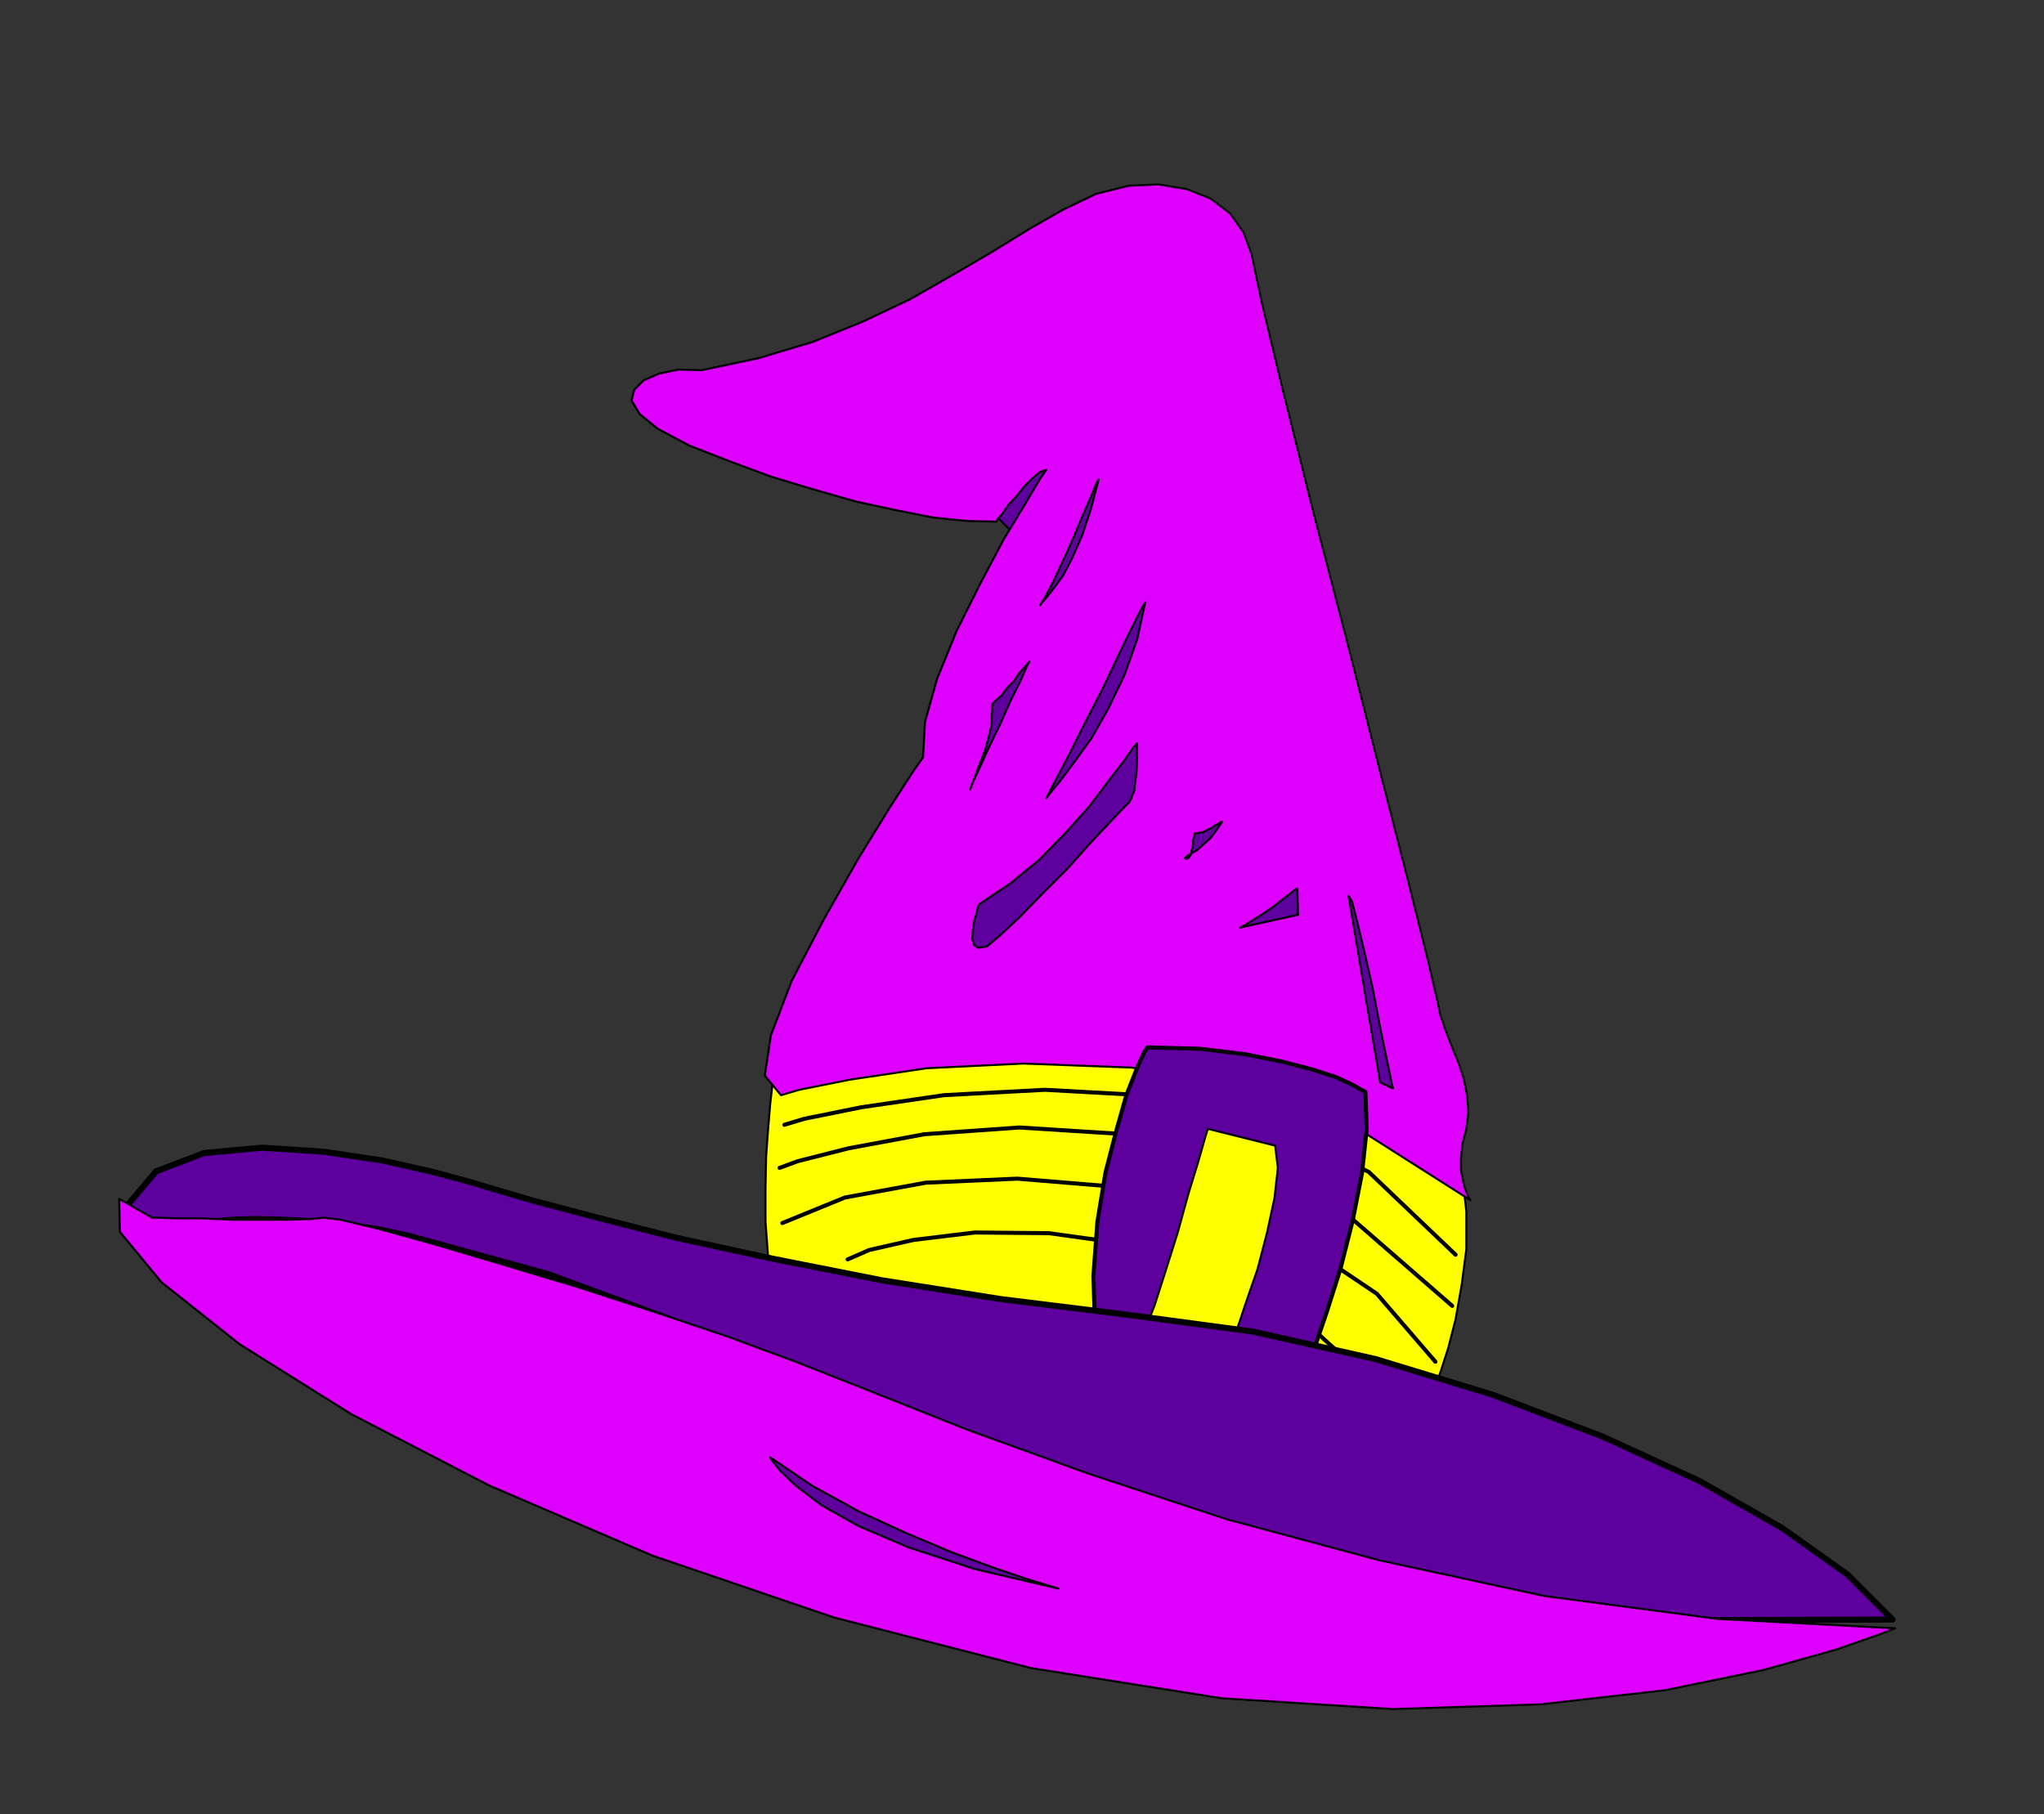
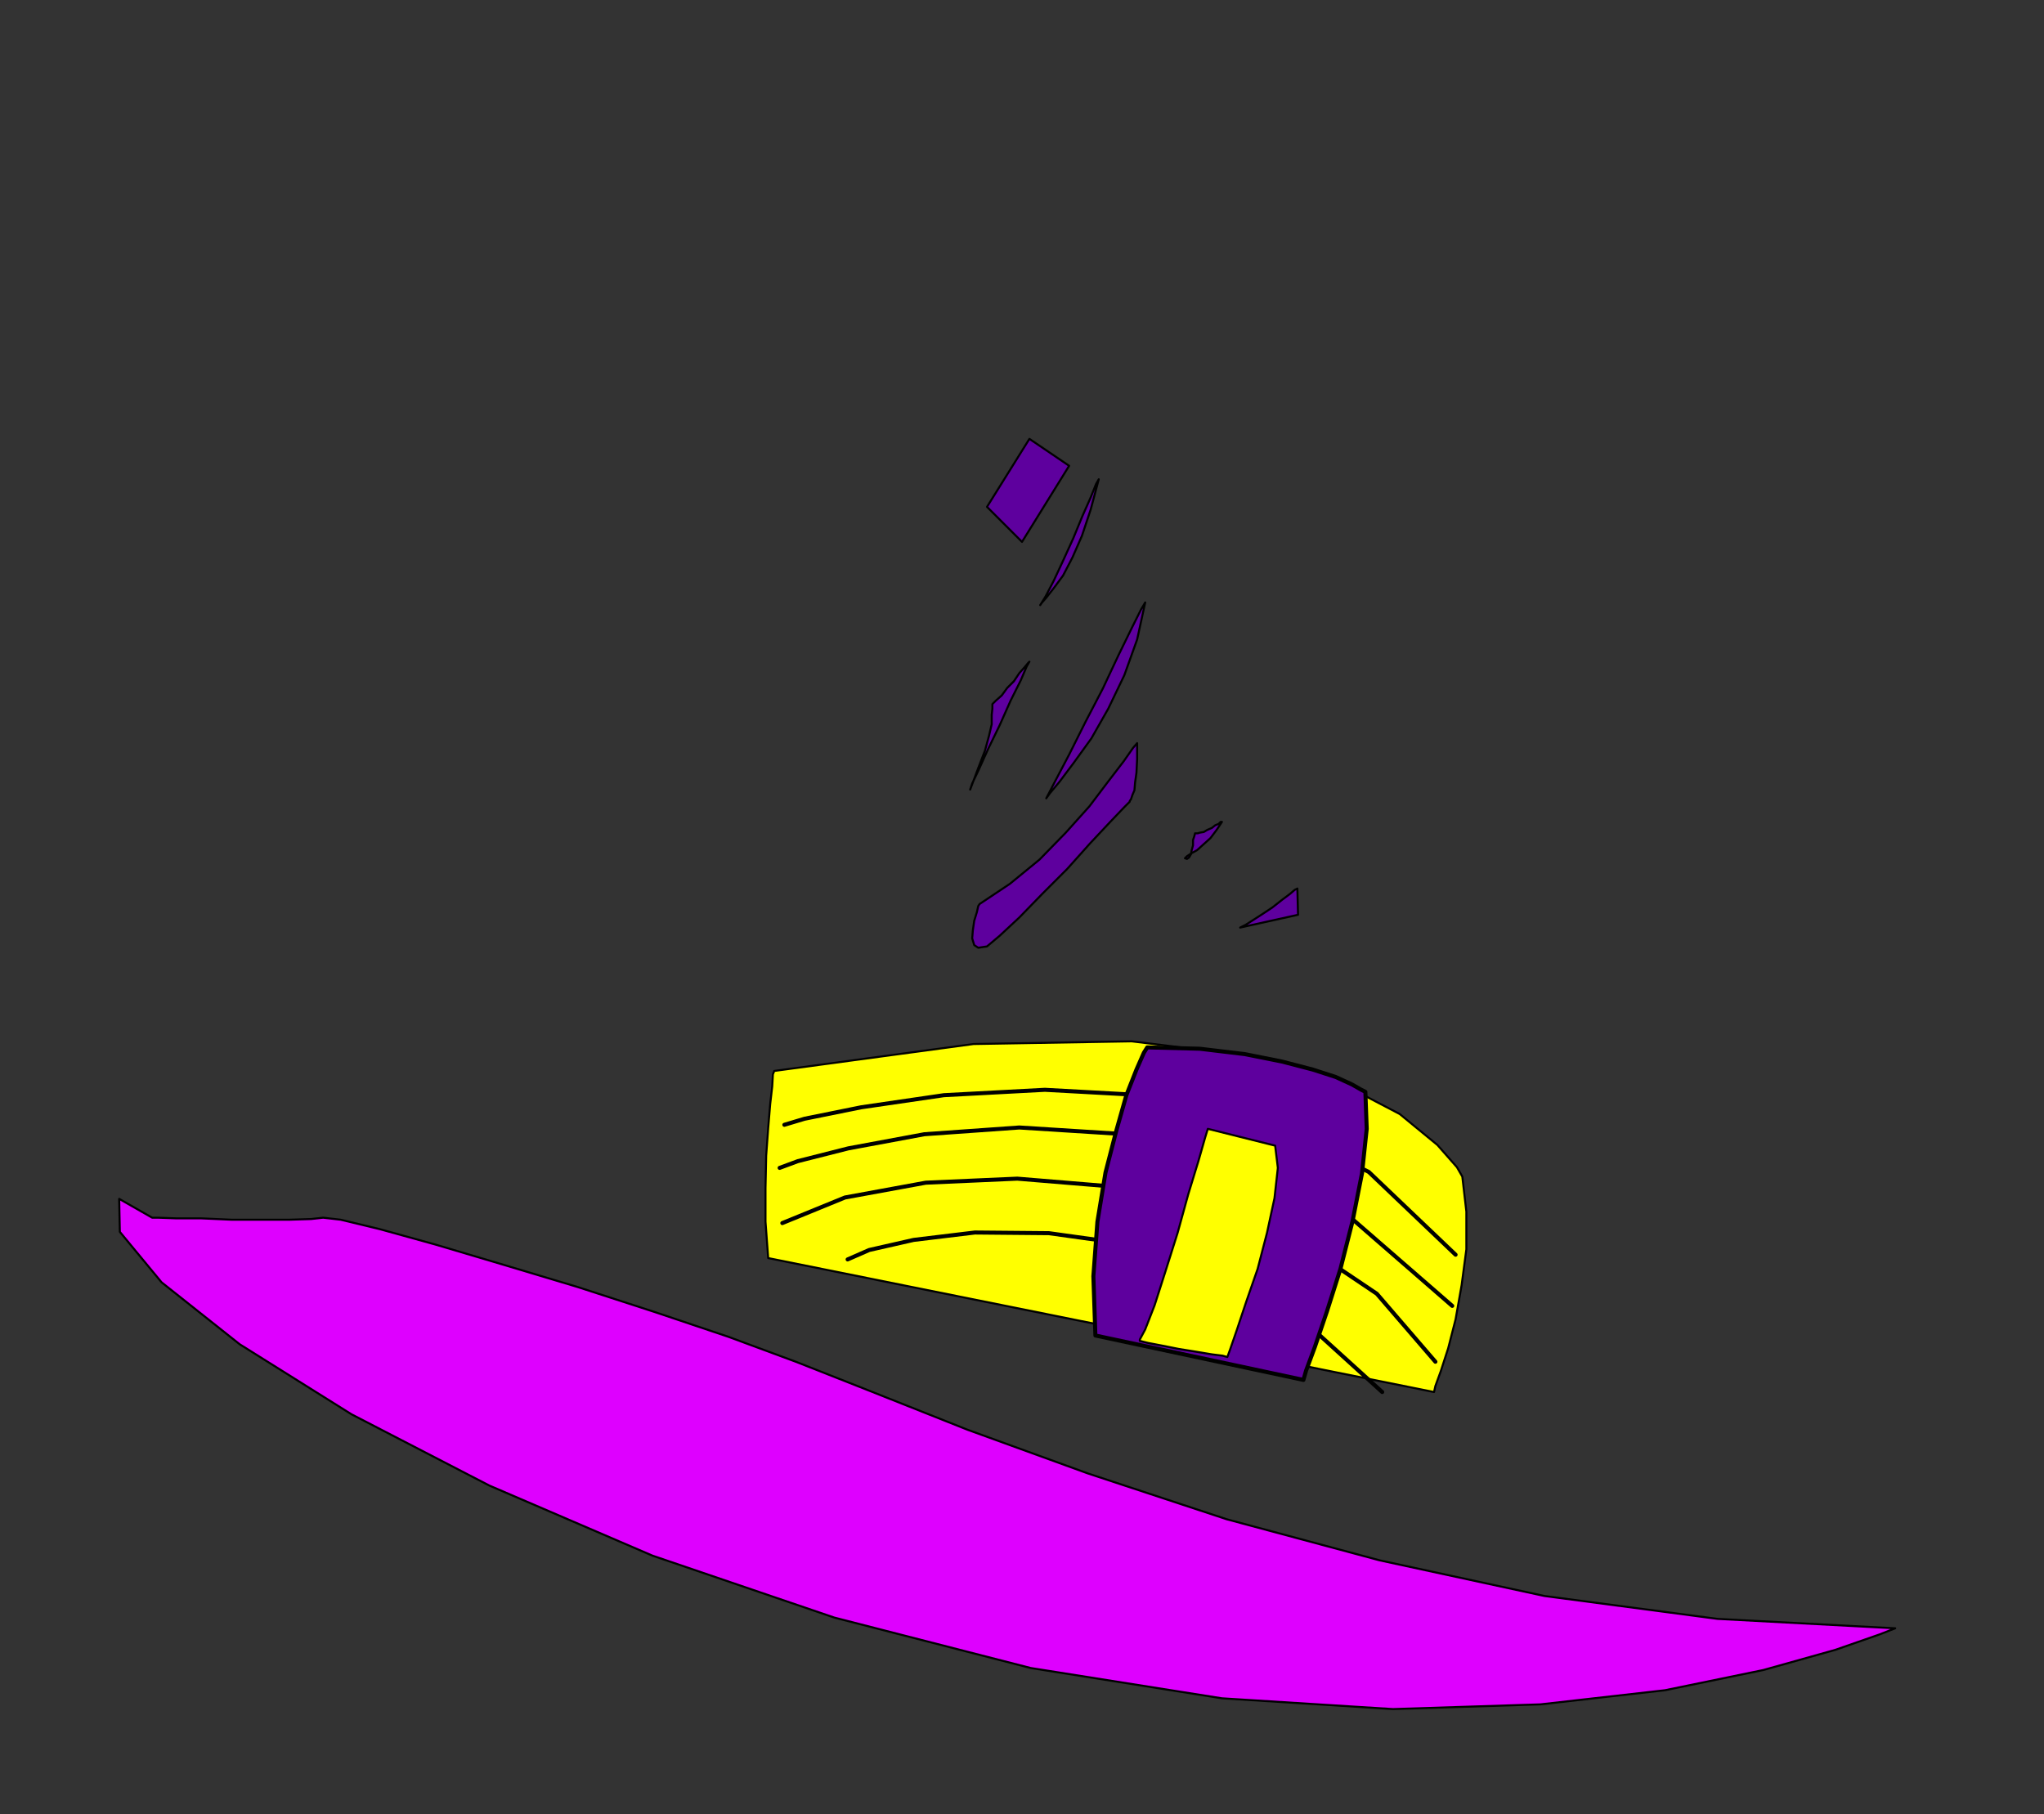
<svg xmlns="http://www.w3.org/2000/svg" xmlns:ns1="http://sodipodi.sourceforge.net/DTD/sodipodi-0.dtd" xmlns:ns2="http://www.inkscape.org/namespaces/inkscape" version="1.0" width="129.808mm" height="115.222mm" id="svg45" ns1:docname="PA000398.WMF">
  <rect width="100%" height="100%" fill="#333333" stroke="none" />
  <ns1:namedview pagecolor="#ffffff" bordercolor="#666666" borderopacity="1" objecttolerance="10" gridtolerance="10" guidetolerance="10" ns2:pageopacity="0" ns2:pageshadow="2" ns2:window-width="640" ns2:window-height="480" id="namedview47" />
  <defs id="defs3">
    <pattern id="WMFhbasepattern" patternUnits="userSpaceOnUse" width="6" height="6" x="0" y="0" />
  </defs>
  <path style="fill:#5e009e;fill-rule:evenodd;fill-opacity:1;stroke:#000000;stroke-width:0.485px;stroke-linecap:round;stroke-linejoin:round;stroke-miterlimit:4;stroke-dasharray:none;stroke-opacity:1;" d="  M 236.905,121.678   L 245.309,130.081   L 256.621,111.821   L 247.086,105.357   L 236.905,121.678  z " id="path5" />
  <path style="fill:#ffff00;fill-rule:evenodd;fill-opacity:1;stroke:#000000;stroke-width:0.485px;stroke-linecap:round;stroke-linejoin:round;stroke-miterlimit:4;stroke-dasharray:none;stroke-opacity:1;" d="  M 185.84,257.092   L 185.517,257.9   L 185.355,260.808   L 184.87,265.01   L 184.385,270.827   L 183.901,277.452   L 183.739,285.208   L 183.739,293.288   L 184.385,302.014   L 344.208,334.171   L 344.531,332.716   L 345.824,329.161   L 347.601,323.667   L 349.379,316.719   L 350.833,308.478   L 351.964,299.913   L 351.964,290.864   L 350.995,282.461   L 349.702,280.199   L 345.016,274.867   L 335.966,267.433   L 321.745,260   L 300.576,253.537   L 271.649,249.982   L 233.673,250.628   L 185.84,257.092  z " id="path7" />
-   <path style="fill:#de00ff;fill-rule:evenodd;fill-opacity:1;stroke:#000000;stroke-width:0.485px;stroke-linecap:round;stroke-linejoin:round;stroke-miterlimit:4;stroke-dasharray:none;stroke-opacity:1;" d="  M 168.387,88.875   L 162.893,88.714   L 158.206,89.683   L 154.489,91.299   L 152.227,93.561   L 151.581,96.147   L 153.52,99.379   L 157.883,102.934   L 165.478,106.973   L 175.013,110.69   L 185.032,114.407   L 195.213,117.477   L 205.393,120.385   L 215.089,122.486   L 224.139,124.264   L 232.219,125.072   L 239.168,125.233   L 239.491,124.587   L 240.622,123.294   L 242.077,121.193   L 244.016,119.093   L 245.955,116.669   L 247.894,114.73   L 249.672,113.275   L 251.126,112.791   L 249.672,114.891   L 246.117,120.87   L 240.945,129.435   L 235.289,140.1   L 229.633,151.411   L 224.947,162.884   L 222.038,173.226   L 221.553,181.79   L 219.291,185.022   L 213.635,193.748   L 205.878,206.352   L 197.637,220.895   L 190.041,235.438   L 185.032,248.527   L 183.577,258.223   L 187.456,262.909   L 191.819,261.616   L 203.939,259.192   L 222.361,256.445   L 245.632,255.314   L 271.649,256.284   L 299.283,261.293   L 326.755,271.473   L 352.934,288.117   L 352.611,287.632   L 352.288,286.824   L 351.641,285.37   L 351.156,283.431   L 350.672,281.007   L 350.672,278.098   L 350.995,274.705   L 351.964,270.988   L 352.449,266.949   L 352.126,262.909   L 351.318,258.869   L 350.025,254.991   L 348.409,251.113   L 346.955,247.235   L 345.662,243.518   L 345.016,240.286   L 342.753,230.591   L 337.744,210.553   L 330.795,183.406   L 323.038,152.865   L 314.958,121.84   L 308.009,94.046   L 302.838,72.554   L 300.414,61.081   L 298.475,55.749   L 295.243,51.224   L 290.556,47.669   L 284.9,45.407   L 278.113,44.276   L 270.841,44.599   L 263.084,46.538   L 255.328,50.255   L 247.086,54.941   L 238.198,60.435   L 228.502,66.091   L 218.321,71.908   L 207.009,77.241   L 195.051,82.088   L 182.123,85.967   L 168.387,88.875  z " id="path9" />
  <path style="fill:none;stroke:#000000;stroke-width:0.485px;stroke-linecap:round;stroke-linejoin:round;stroke-miterlimit:4;stroke-dasharray:none;stroke-opacity:1;" d="  M 188.264,270.019   L 193.112,268.565   L 206.686,265.818   L 226.563,262.909   L 250.803,261.616   L 277.305,263.07   L 303.969,269.211   L 328.532,281.33   L 349.379,301.206  " id="path11" />
  <path style="fill:none;stroke:#000000;stroke-width:0.97px;stroke-linecap:round;stroke-linejoin:round;stroke-miterlimit:4;stroke-dasharray:none;stroke-opacity:1;" d="  M 188.264,270.019   L 193.112,268.565   L 206.686,265.818   L 226.563,262.909   L 250.803,261.616   L 277.305,263.07   L 303.969,269.211   L 328.532,281.33   L 349.379,301.206  " id="path13" />
  <path style="fill:none;stroke:#000000;stroke-width:0.97px;stroke-linecap:round;stroke-linejoin:round;stroke-miterlimit:4;stroke-dasharray:none;stroke-opacity:1;" d="  M 187.133,280.361   L 191.496,278.745   L 203.616,275.675   L 221.877,272.281   L 244.662,270.665   L 270.195,272.281   L 297.182,278.745   L 323.846,291.995   L 348.571,313.487  " id="path15" />
  <path style="fill:none;stroke:#000000;stroke-width:0.97px;stroke-linecap:round;stroke-linejoin:round;stroke-miterlimit:4;stroke-dasharray:none;stroke-opacity:1;" d="  M 187.779,293.611   L 202.808,287.471   L 222.2,283.916   L 244.177,282.946   L 267.609,284.885   L 290.718,289.895   L 312.211,298.297   L 330.472,310.578   L 344.531,326.899  " id="path17" />
  <path style="fill:none;stroke:#000000;stroke-width:0.97px;stroke-linecap:round;stroke-linejoin:round;stroke-miterlimit:4;stroke-dasharray:none;stroke-opacity:1;" d="  M 203.454,302.337   L 208.625,300.075   L 219.291,297.651   L 233.997,295.874   L 251.773,296.035   L 271.488,298.782   L 292.172,305.407   L 312.534,316.719   L 331.764,334.171  " id="path19" />
  <path style="fill:#5e009e;fill-rule:evenodd;fill-opacity:1;stroke:#000000;stroke-width:0.97px;stroke-linecap:round;stroke-linejoin:round;stroke-miterlimit:4;stroke-dasharray:none;stroke-opacity:1;" d="  M 312.857,331.262   L 313.504,329   L 315.604,323.344   L 318.513,314.78   L 321.745,304.599   L 324.654,293.126   L 326.916,281.653   L 328.048,270.988   L 327.724,262.101   L 326.755,261.616   L 324.492,260.323   L 320.614,258.546   L 315.12,256.768   L 307.686,254.829   L 298.798,253.052   L 287.971,251.759   L 275.366,251.436   L 274.558,252.729   L 272.78,256.768   L 270.356,262.909   L 267.933,271.473   L 265.347,281.492   L 263.408,293.288   L 262.438,306.377   L 262.923,320.597   L 312.857,331.262  z " id="path21" />
  <path style="fill:#ffff00;fill-rule:evenodd;fill-opacity:1;stroke:#000000;stroke-width:0.485px;stroke-linecap:round;stroke-linejoin:round;stroke-miterlimit:4;stroke-dasharray:none;stroke-opacity:1;" d="  M 294.596,325.768   L 295.243,323.99   L 296.859,319.304   L 299.121,312.517   L 301.868,304.599   L 304.131,295.874   L 305.908,287.632   L 306.716,280.361   L 306.07,275.028   L 289.91,270.988   L 289.264,273.089   L 287.648,278.745   L 285.224,286.663   L 282.638,296.035   L 279.729,305.246   L 277.144,313.325   L 274.881,319.143   L 273.588,321.567   L 273.588,321.89   L 275.528,322.374   L 278.921,323.021   L 282.961,323.829   L 287.001,324.475   L 290.88,325.122   L 293.465,325.445   L 294.596,325.768  z " id="path23" />
-   <path style="fill:#5e009e;fill-rule:evenodd;fill-opacity:1;stroke:#000000;stroke-width:1.454px;stroke-linecap:round;stroke-linejoin:round;stroke-miterlimit:4;stroke-dasharray:none;stroke-opacity:1;" d="  M 454.257,388.788   L 443.43,377.962   L 427.755,366.812   L 407.878,355.501   L 384.608,344.836   L 358.267,334.817   L 330.148,326.253   L 300.576,319.627   L 270.356,315.588   L 240.299,311.871   L 211.696,307.346   L 185.517,302.176   L 162.408,297.166   L 142.854,292.157   L 128.149,288.279   L 118.776,285.532   L 115.544,284.562   L 112.312,283.593   L 103.909,281.33   L 91.789,278.583   L 77.73,276.483   L 62.862,275.513   L 48.965,276.806   L 37.491,281.169   L 30.381,289.571   L 31.835,291.511   L 33.29,292.965   L 34.582,293.934   L 36.198,294.742   L 37.814,294.904   L 39.915,294.904   L 42.662,294.581   L 46.218,294.096   L 50.419,293.288   L 55.59,292.803   L 61.408,292.642   L 68.034,292.803   L 74.821,293.126   L 82.254,293.934   L 89.849,294.904   L 97.606,296.52   L 131.704,305.892   L 170.165,320.112   L 211.857,336.756   L 256.621,353.885   L 303.646,369.559   L 352.772,382.002   L 403.03,388.95   L 454.257,388.788  z " id="path25" />
  <path style="fill:#de00ff;fill-rule:evenodd;fill-opacity:1;stroke:#000000;stroke-width:0.485px;stroke-linecap:round;stroke-linejoin:round;stroke-miterlimit:4;stroke-dasharray:none;stroke-opacity:1;" d="  M 454.903,390.889   L 451.187,392.343   L 440.521,396.06   L 423.23,400.908   L 399.636,405.756   L 369.74,409.149   L 334.35,410.28   L 293.304,407.695   L 247.409,400.423   L 200.222,388.304   L 156.59,373.437   L 117.483,356.632   L 84.355,339.503   L 57.53,322.698   L 38.784,307.831   L 28.765,295.712   L 28.603,287.794   L 36.522,292.319   L 37.976,292.319   L 42.339,292.48   L 48.318,292.48   L 55.59,292.803   L 62.701,292.803   L 69.488,292.803   L 74.659,292.642   L 77.568,292.319   L 81.77,292.803   L 91.142,295.066   L 104.555,298.782   L 120.877,303.63   L 138.653,308.962   L 157.075,314.941   L 174.851,320.92   L 191.011,326.899   L 208.625,333.847   L 232.219,343.22   L 261.145,353.723   L 294.435,364.711   L 331.118,374.568   L 370.71,383.133   L 412.241,388.627   L 454.903,390.889  z " id="path27" />
  <path style="fill:#5e009e;fill-rule:evenodd;fill-opacity:1;stroke:#000000;stroke-width:0.485px;stroke-linecap:round;stroke-linejoin:round;stroke-miterlimit:4;stroke-dasharray:none;stroke-opacity:1;" d="  M 247.086,158.844   L 246.763,159.167   L 245.955,160.137   L 244.662,161.591   L 243.369,163.53   L 241.753,165.146   L 240.461,166.924   L 239.006,168.216   L 238.198,169.024   L 238.198,169.186   L 238.198,170.156   L 238.037,171.61   L 238.037,173.872   L 237.39,176.619   L 236.421,180.174   L 234.805,184.376   L 232.865,189.546   L 233.35,188.092   L 234.966,184.699   L 237.229,179.689   L 239.976,174.034   L 242.561,168.216   L 244.985,163.369   L 246.44,159.975   L 247.086,158.844  z " id="path29" />
  <path style="fill:#5e009e;fill-rule:evenodd;fill-opacity:1;stroke:#000000;stroke-width:0.485px;stroke-linecap:round;stroke-linejoin:round;stroke-miterlimit:4;stroke-dasharray:none;stroke-opacity:1;" d="  M 274.881,144.624   L 273.912,146.24   L 271.649,150.765   L 268.417,157.39   L 264.7,165.308   L 260.499,173.387   L 256.621,181.144   L 253.389,187.284   L 251.126,191.647   L 251.934,190.516   L 254.358,187.607   L 257.752,183.083   L 261.953,177.266   L 265.993,170.156   L 269.872,162.076   L 272.942,153.512   L 274.881,144.624  z " id="path31" />
  <path style="fill:#5e009e;fill-rule:evenodd;fill-opacity:1;stroke:#000000;stroke-width:0.485px;stroke-linecap:round;stroke-linejoin:round;stroke-miterlimit:4;stroke-dasharray:none;stroke-opacity:1;" d="  M 272.942,178.397   L 271.972,179.528   L 269.71,182.76   L 265.993,187.607   L 261.469,193.586   L 255.813,199.888   L 249.51,206.352   L 242.4,212.169   L 235.128,217.017   L 234.805,217.502   L 234.481,218.956   L 233.835,221.057   L 233.512,223.319   L 233.35,225.258   L 233.835,226.874   L 234.805,227.52   L 236.905,227.197   L 239.976,224.612   L 244.662,220.249   L 250.157,214.593   L 256.136,208.614   L 261.63,202.474   L 266.478,197.303   L 269.872,193.748   L 271.164,192.455   L 271.164,192.294   L 271.488,191.809   L 271.811,190.839   L 272.296,189.708   L 272.457,187.769   L 272.78,185.507   L 272.942,182.275   L 272.942,178.397  z " id="path33" />
  <path style="fill:#5e009e;fill-rule:evenodd;fill-opacity:1;stroke:#000000;stroke-width:0.485px;stroke-linecap:round;stroke-linejoin:round;stroke-miterlimit:4;stroke-dasharray:none;stroke-opacity:1;" d="  M 293.304,197.303   L 292.98,197.303   L 292.496,197.788   L 291.688,198.111   L 290.88,198.757   L 289.748,199.242   L 288.94,199.727   L 287.971,199.888   L 287.486,200.05   L 286.84,200.05   L 286.678,200.696   L 286.355,201.666   L 286.355,202.959   L 286.032,204.09   L 285.87,205.059   L 285.385,205.867   L 284.9,206.19   L 284.416,206.029   L 284.9,205.544   L 285.87,204.898   L 287.324,204.09   L 288.94,202.635   L 290.556,201.181   L 292.011,199.242   L 293.304,197.303  z " id="path35" />
  <path style="fill:#5e009e;fill-rule:evenodd;fill-opacity:1;stroke:#000000;stroke-width:0.485px;stroke-linecap:round;stroke-linejoin:round;stroke-miterlimit:4;stroke-dasharray:none;stroke-opacity:1;" d="  M 311.403,213.3   L 310.756,213.624   L 309.625,214.593   L 307.686,216.047   L 305.424,217.825   L 303,219.441   L 300.737,220.895   L 298.96,222.026   L 297.667,222.673   L 311.564,219.602   L 311.403,213.3  z " id="path37" />
-   <path style="fill:#5e009e;fill-rule:evenodd;fill-opacity:1;stroke:#000000;stroke-width:0.485px;stroke-linecap:round;stroke-linejoin:round;stroke-miterlimit:4;stroke-dasharray:none;stroke-opacity:1;" d="  M 323.684,215.078   L 331.28,259.839   L 334.35,261.293   L 333.865,259.192   L 332.734,253.698   L 331.118,245.942   L 329.502,237.377   L 327.563,228.813   L 325.785,221.38   L 324.492,216.371   L 323.684,215.078  z " id="path39" />
  <path style="fill:#5e009e;fill-rule:evenodd;fill-opacity:1;stroke:#000000;stroke-width:0.485px;stroke-linecap:round;stroke-linejoin:round;stroke-miterlimit:4;stroke-dasharray:none;stroke-opacity:1;" d="  M 263.731,115.053   L 263.084,116.184   L 261.792,119.416   L 259.853,123.779   L 257.59,129.273   L 255.166,134.605   L 252.904,139.453   L 250.965,143.17   L 249.672,145.27   L 249.995,144.786   L 251.126,143.493   L 252.904,141.231   L 255.166,138.16   L 257.429,133.798   L 259.691,128.627   L 261.792,122.325   L 263.731,115.053  z " id="path41" />
-   <path style="fill:#5e009e;fill-rule:evenodd;fill-opacity:1;stroke:#000000;stroke-width:0.485px;stroke-linecap:round;stroke-linejoin:round;stroke-miterlimit:4;stroke-dasharray:none;stroke-opacity:1;" d="  M 184.87,349.845   L 185.355,350.653   L 187.294,353.077   L 191.011,356.632   L 197.152,361.318   L 206.04,366.327   L 218.16,371.498   L 233.997,376.669   L 254.035,381.355   L 251.934,380.709   L 246.601,379.093   L 238.521,376.346   L 228.825,372.791   L 217.675,368.105   L 206.04,362.772   L 194.889,356.632   L 184.87,349.845  z " id="path43" />
</svg>